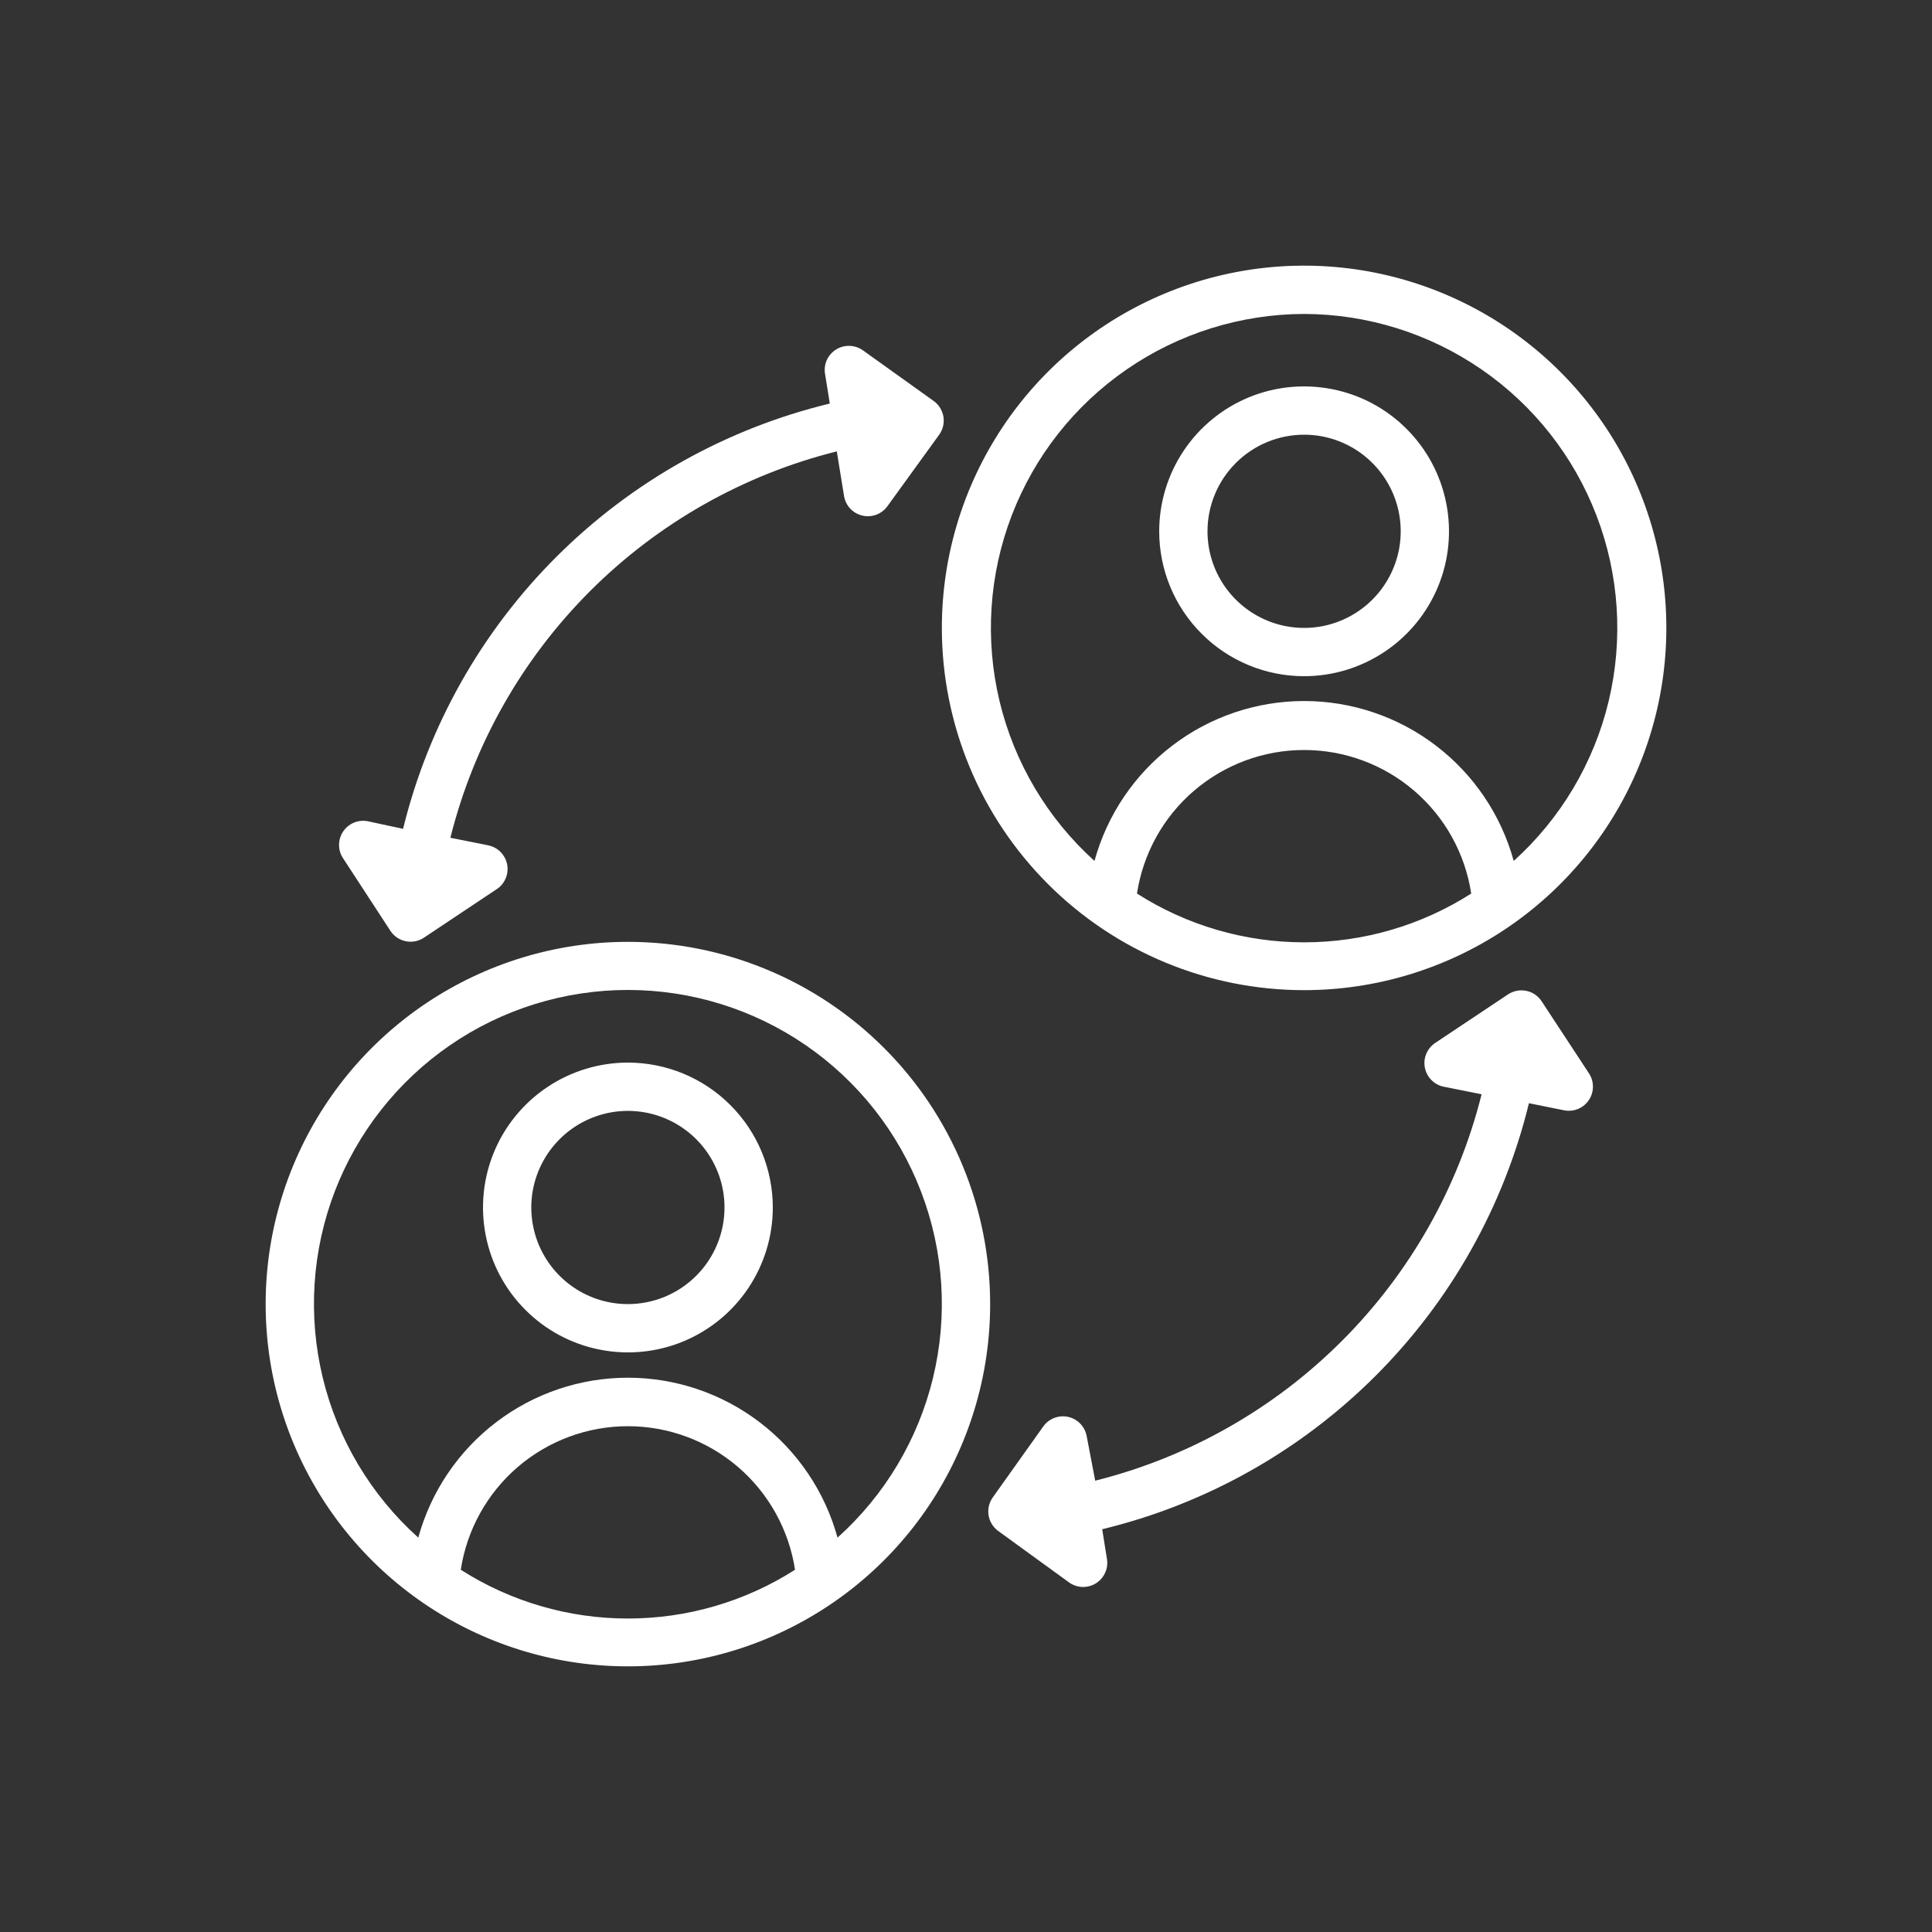
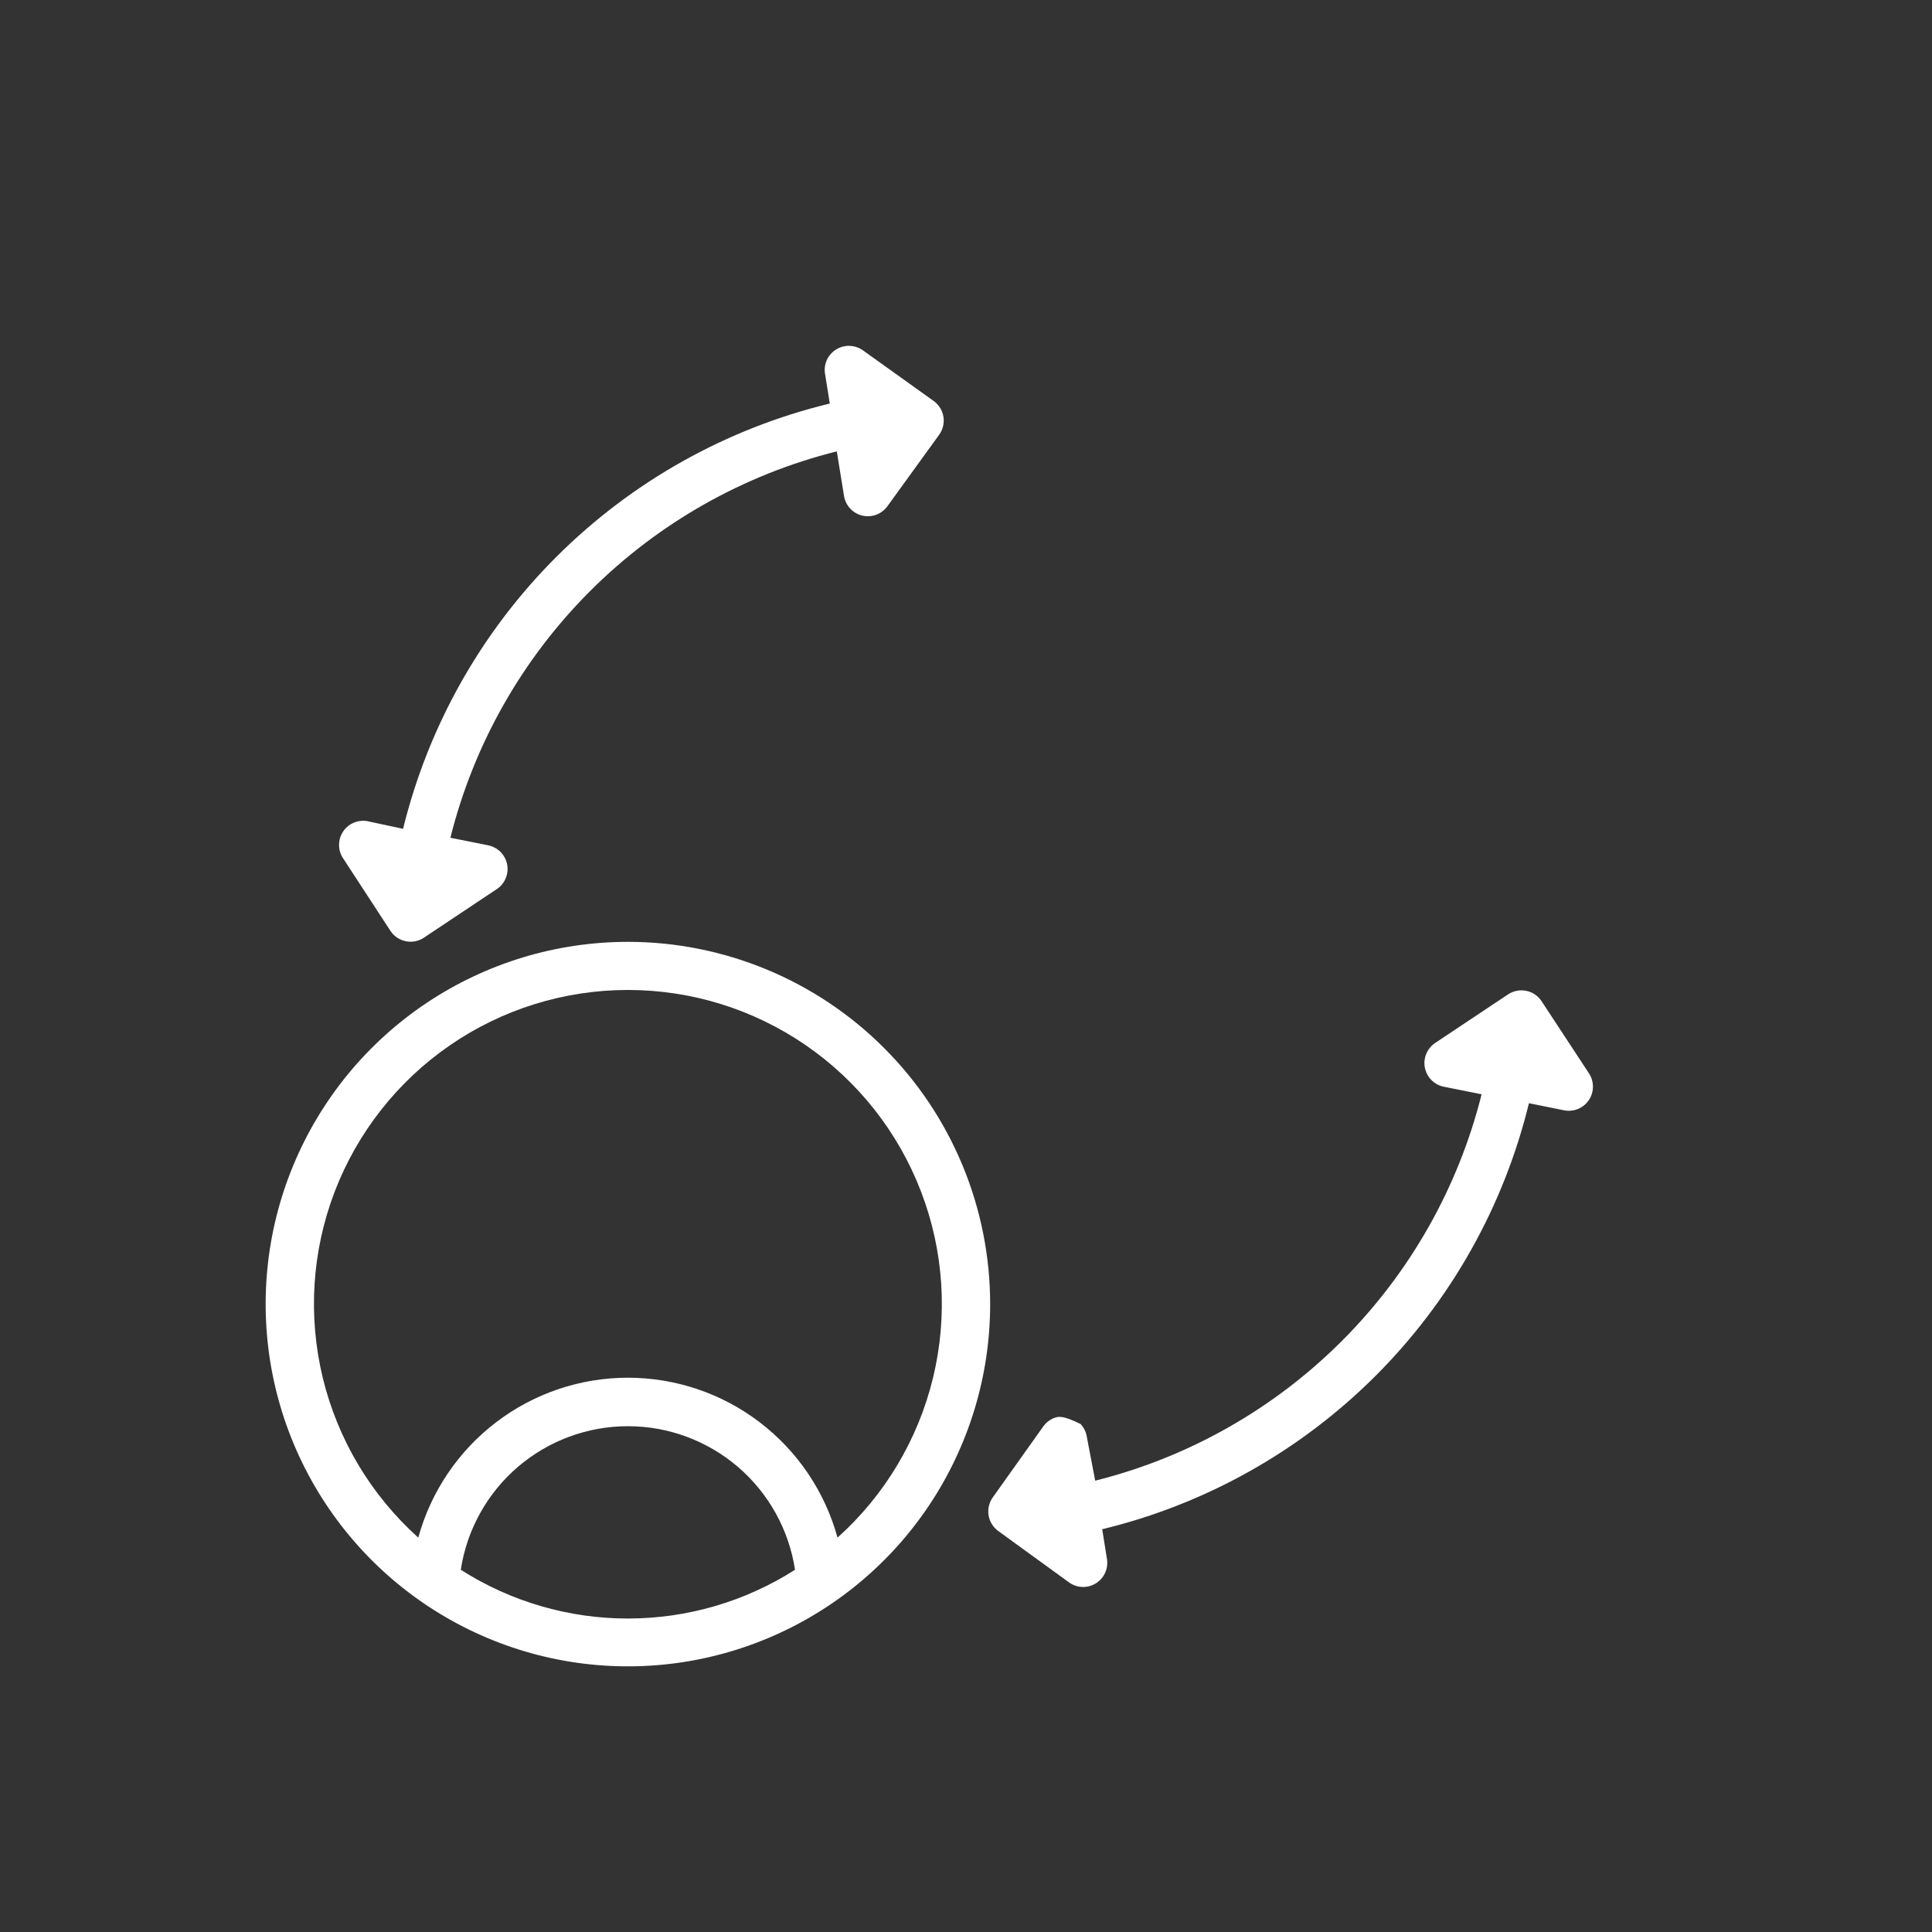
<svg xmlns="http://www.w3.org/2000/svg" width="40" height="40" viewBox="0 0 40 40" fill="none">
  <rect x="0" y="0" width="40" height="40" fill="#333333" stroke="none" />
-   <path d="M13 22C12.407 22 11.827 22.176 11.333 22.506C10.84 22.835 10.455 23.304 10.228 23.852C10.001 24.4 9.942 25.003 10.058 25.585C10.173 26.167 10.459 26.702 10.879 27.121C11.298 27.541 11.833 27.827 12.415 27.942C12.997 28.058 13.6 27.999 14.148 27.772C14.696 27.545 15.165 27.16 15.494 26.667C15.824 26.173 16 25.593 16 25C16 24.204 15.684 23.441 15.121 22.879C14.559 22.316 13.796 22 13 22ZM13 27C12.604 27 12.218 26.883 11.889 26.663C11.56 26.443 11.304 26.131 11.152 25.765C11.001 25.4 10.961 24.998 11.038 24.61C11.116 24.222 11.306 23.866 11.586 23.586C11.866 23.306 12.222 23.116 12.61 23.038C12.998 22.961 13.4 23.001 13.765 23.152C14.131 23.304 14.443 23.56 14.663 23.889C14.883 24.218 15 24.604 15 25C15 25.53 14.789 26.039 14.414 26.414C14.039 26.789 13.53 27 13 27Z" fill="white" />
  <path d="M13 19.5C11.517 19.5 10.067 19.94 8.833 20.764C7.6 21.588 6.639 22.759 6.071 24.13C5.503 25.5 5.355 27.008 5.644 28.463C5.934 29.918 6.648 31.254 7.697 32.303C8.746 33.352 10.082 34.066 11.537 34.356C12.992 34.645 14.5 34.497 15.87 33.929C17.241 33.361 18.412 32.4 19.236 31.167C20.06 29.933 20.5 28.483 20.5 27C20.5 26.015 20.306 25.04 19.929 24.13C19.552 23.22 19 22.393 18.303 21.697C17.607 21 16.78 20.448 15.87 20.071C14.96 19.694 13.985 19.5 13 19.5ZM9.54 32.5C9.666 31.673 10.085 30.918 10.719 30.373C11.354 29.828 12.163 29.528 13 29.528C13.837 29.528 14.646 29.828 15.281 30.373C15.915 30.918 16.334 31.673 16.46 32.5C15.427 33.16 14.226 33.51 13 33.51C11.774 33.51 10.573 33.16 9.54 32.5ZM17.34 31.835C17.079 30.884 16.513 30.045 15.729 29.447C14.945 28.848 13.986 28.524 13 28.524C12.014 28.524 11.055 28.848 10.271 29.447C9.487 30.045 8.921 30.884 8.66 31.835C7.681 30.956 6.991 29.802 6.682 28.523C6.373 27.244 6.459 25.901 6.929 24.673C7.4 23.444 8.232 22.387 9.316 21.641C10.4 20.895 11.684 20.496 13 20.496C14.316 20.496 15.6 20.895 16.684 21.641C17.768 22.387 18.6 23.444 19.07 24.673C19.541 25.901 19.627 27.244 19.318 28.523C19.009 29.802 18.319 30.956 17.34 31.835Z" fill="white" />
-   <path d="M27 14C27.593 14 28.173 13.824 28.667 13.494C29.16 13.165 29.545 12.696 29.772 12.148C29.999 11.6 30.058 10.997 29.942 10.415C29.827 9.833 29.541 9.298 29.121 8.879C28.702 8.459 28.167 8.173 27.585 8.058C27.003 7.942 26.4 8.001 25.852 8.228C25.304 8.455 24.835 8.84 24.506 9.333C24.176 9.827 24 10.407 24 11C24 11.796 24.316 12.559 24.879 13.121C25.441 13.684 26.204 14 27 14ZM27 9C27.396 9 27.782 9.117 28.111 9.337C28.44 9.557 28.696 9.869 28.848 10.235C28.999 10.6 29.039 11.002 28.962 11.39C28.884 11.778 28.694 12.134 28.414 12.414C28.134 12.694 27.778 12.884 27.39 12.962C27.002 13.039 26.6 12.999 26.235 12.848C25.869 12.696 25.557 12.44 25.337 12.111C25.117 11.782 25 11.396 25 11C25 10.47 25.211 9.961 25.586 9.586C25.961 9.211 26.47 9 27 9Z" fill="white" />
-   <path d="M27 20.5C28.483 20.5 29.933 20.06 31.167 19.236C32.4 18.412 33.361 17.241 33.929 15.87C34.497 14.5 34.645 12.992 34.356 11.537C34.066 10.082 33.352 8.746 32.303 7.697C31.254 6.648 29.918 5.934 28.463 5.644C27.008 5.355 25.5 5.503 24.13 6.071C22.759 6.639 21.588 7.6 20.764 8.833C19.94 10.067 19.5 11.517 19.5 13C19.5 14.989 20.29 16.897 21.697 18.303C23.103 19.71 25.011 20.5 27 20.5ZM23.54 18.5C23.666 17.673 24.084 16.918 24.719 16.373C25.354 15.828 26.163 15.528 27 15.528C27.837 15.528 28.646 15.828 29.281 16.373C29.916 16.918 30.334 17.673 30.46 18.5C29.427 19.16 28.226 19.51 27 19.51C25.774 19.51 24.573 19.16 23.54 18.5ZM27 6.5C28.313 6.503 29.593 6.904 30.674 7.649C31.755 8.394 32.584 9.448 33.054 10.674C33.524 11.9 33.611 13.239 33.306 14.515C33 15.792 32.314 16.945 31.34 17.825C31.079 16.874 30.513 16.035 29.729 15.437C28.945 14.838 27.986 14.514 27 14.514C26.014 14.514 25.055 14.838 24.271 15.437C23.487 16.035 22.921 16.874 22.66 17.825C21.686 16.945 21 15.792 20.694 14.515C20.389 13.239 20.476 11.9 20.946 10.674C21.416 9.448 22.245 8.394 23.326 7.649C24.407 6.904 25.687 6.503 27 6.5Z" fill="white" />
  <path d="M8.085 19.275C8.158 19.385 8.272 19.461 8.401 19.487C8.53 19.514 8.664 19.488 8.775 19.415L10.275 18.415C10.36 18.362 10.427 18.284 10.467 18.191C10.507 18.099 10.519 17.997 10.5 17.898C10.481 17.799 10.432 17.708 10.361 17.637C10.29 17.566 10.199 17.519 10.1 17.5L9.325 17.345C9.808 15.412 10.808 13.647 12.217 12.238C13.626 10.829 15.392 9.829 17.325 9.345L17.475 10.27C17.491 10.367 17.535 10.457 17.602 10.529C17.669 10.601 17.756 10.651 17.851 10.674C17.946 10.697 18.047 10.691 18.139 10.658C18.231 10.624 18.311 10.564 18.37 10.485L19.445 9C19.522 8.893 19.553 8.76 19.533 8.63C19.512 8.5 19.441 8.383 19.335 8.305L17.875 7.26C17.794 7.199 17.696 7.165 17.594 7.161C17.493 7.157 17.393 7.183 17.307 7.238C17.221 7.292 17.154 7.371 17.114 7.464C17.075 7.558 17.064 7.661 17.085 7.76L17.18 8.355C15.041 8.872 13.086 9.967 11.528 11.52C9.97 13.072 8.869 15.024 8.345 17.16L7.6 17C7.504 16.985 7.406 16.997 7.318 17.036C7.229 17.075 7.154 17.139 7.101 17.22C7.048 17.301 7.02 17.396 7.02 17.492C7.019 17.589 7.047 17.684 7.1 17.765L8.085 19.275Z" fill="white" />
-   <path d="M31.915 20.726C31.842 20.616 31.728 20.54 31.599 20.514C31.47 20.488 31.335 20.514 31.225 20.586L29.725 21.586C29.64 21.64 29.573 21.718 29.533 21.81C29.492 21.902 29.481 22.004 29.5 22.103C29.519 22.202 29.567 22.293 29.639 22.364C29.71 22.435 29.801 22.483 29.9 22.501L30.675 22.656C30.191 24.589 29.191 26.354 27.782 27.763C26.373 29.172 24.608 30.172 22.675 30.656L22.5 29.741C22.484 29.644 22.439 29.554 22.373 29.483C22.306 29.411 22.219 29.36 22.124 29.337C22.028 29.314 21.928 29.32 21.836 29.354C21.744 29.387 21.663 29.447 21.605 29.526L20.555 31.001C20.478 31.108 20.447 31.241 20.467 31.371C20.488 31.501 20.559 31.618 20.665 31.696L22.125 32.756C22.206 32.817 22.304 32.852 22.405 32.856C22.507 32.86 22.607 32.833 22.693 32.779C22.778 32.724 22.846 32.645 22.885 32.552C22.925 32.459 22.935 32.355 22.915 32.256L22.82 31.661C24.96 31.143 26.916 30.046 28.475 28.49C30.033 26.935 31.133 24.98 31.655 22.841L32.4 22.991C32.495 23.006 32.593 22.994 32.682 22.955C32.77 22.916 32.846 22.852 32.899 22.771C32.952 22.69 32.98 22.595 32.98 22.499C32.98 22.402 32.953 22.307 32.9 22.226L31.915 20.726Z" fill="white" />
+   <path d="M31.915 20.726C31.842 20.616 31.728 20.54 31.599 20.514C31.47 20.488 31.335 20.514 31.225 20.586L29.725 21.586C29.64 21.64 29.573 21.718 29.533 21.81C29.492 21.902 29.481 22.004 29.5 22.103C29.519 22.202 29.567 22.293 29.639 22.364C29.71 22.435 29.801 22.483 29.9 22.501L30.675 22.656C30.191 24.589 29.191 26.354 27.782 27.763C26.373 29.172 24.608 30.172 22.675 30.656L22.5 29.741C22.484 29.644 22.439 29.554 22.373 29.483C22.028 29.314 21.928 29.32 21.836 29.354C21.744 29.387 21.663 29.447 21.605 29.526L20.555 31.001C20.478 31.108 20.447 31.241 20.467 31.371C20.488 31.501 20.559 31.618 20.665 31.696L22.125 32.756C22.206 32.817 22.304 32.852 22.405 32.856C22.507 32.86 22.607 32.833 22.693 32.779C22.778 32.724 22.846 32.645 22.885 32.552C22.925 32.459 22.935 32.355 22.915 32.256L22.82 31.661C24.96 31.143 26.916 30.046 28.475 28.49C30.033 26.935 31.133 24.98 31.655 22.841L32.4 22.991C32.495 23.006 32.593 22.994 32.682 22.955C32.77 22.916 32.846 22.852 32.899 22.771C32.952 22.69 32.98 22.595 32.98 22.499C32.98 22.402 32.953 22.307 32.9 22.226L31.915 20.726Z" fill="white" />
</svg>